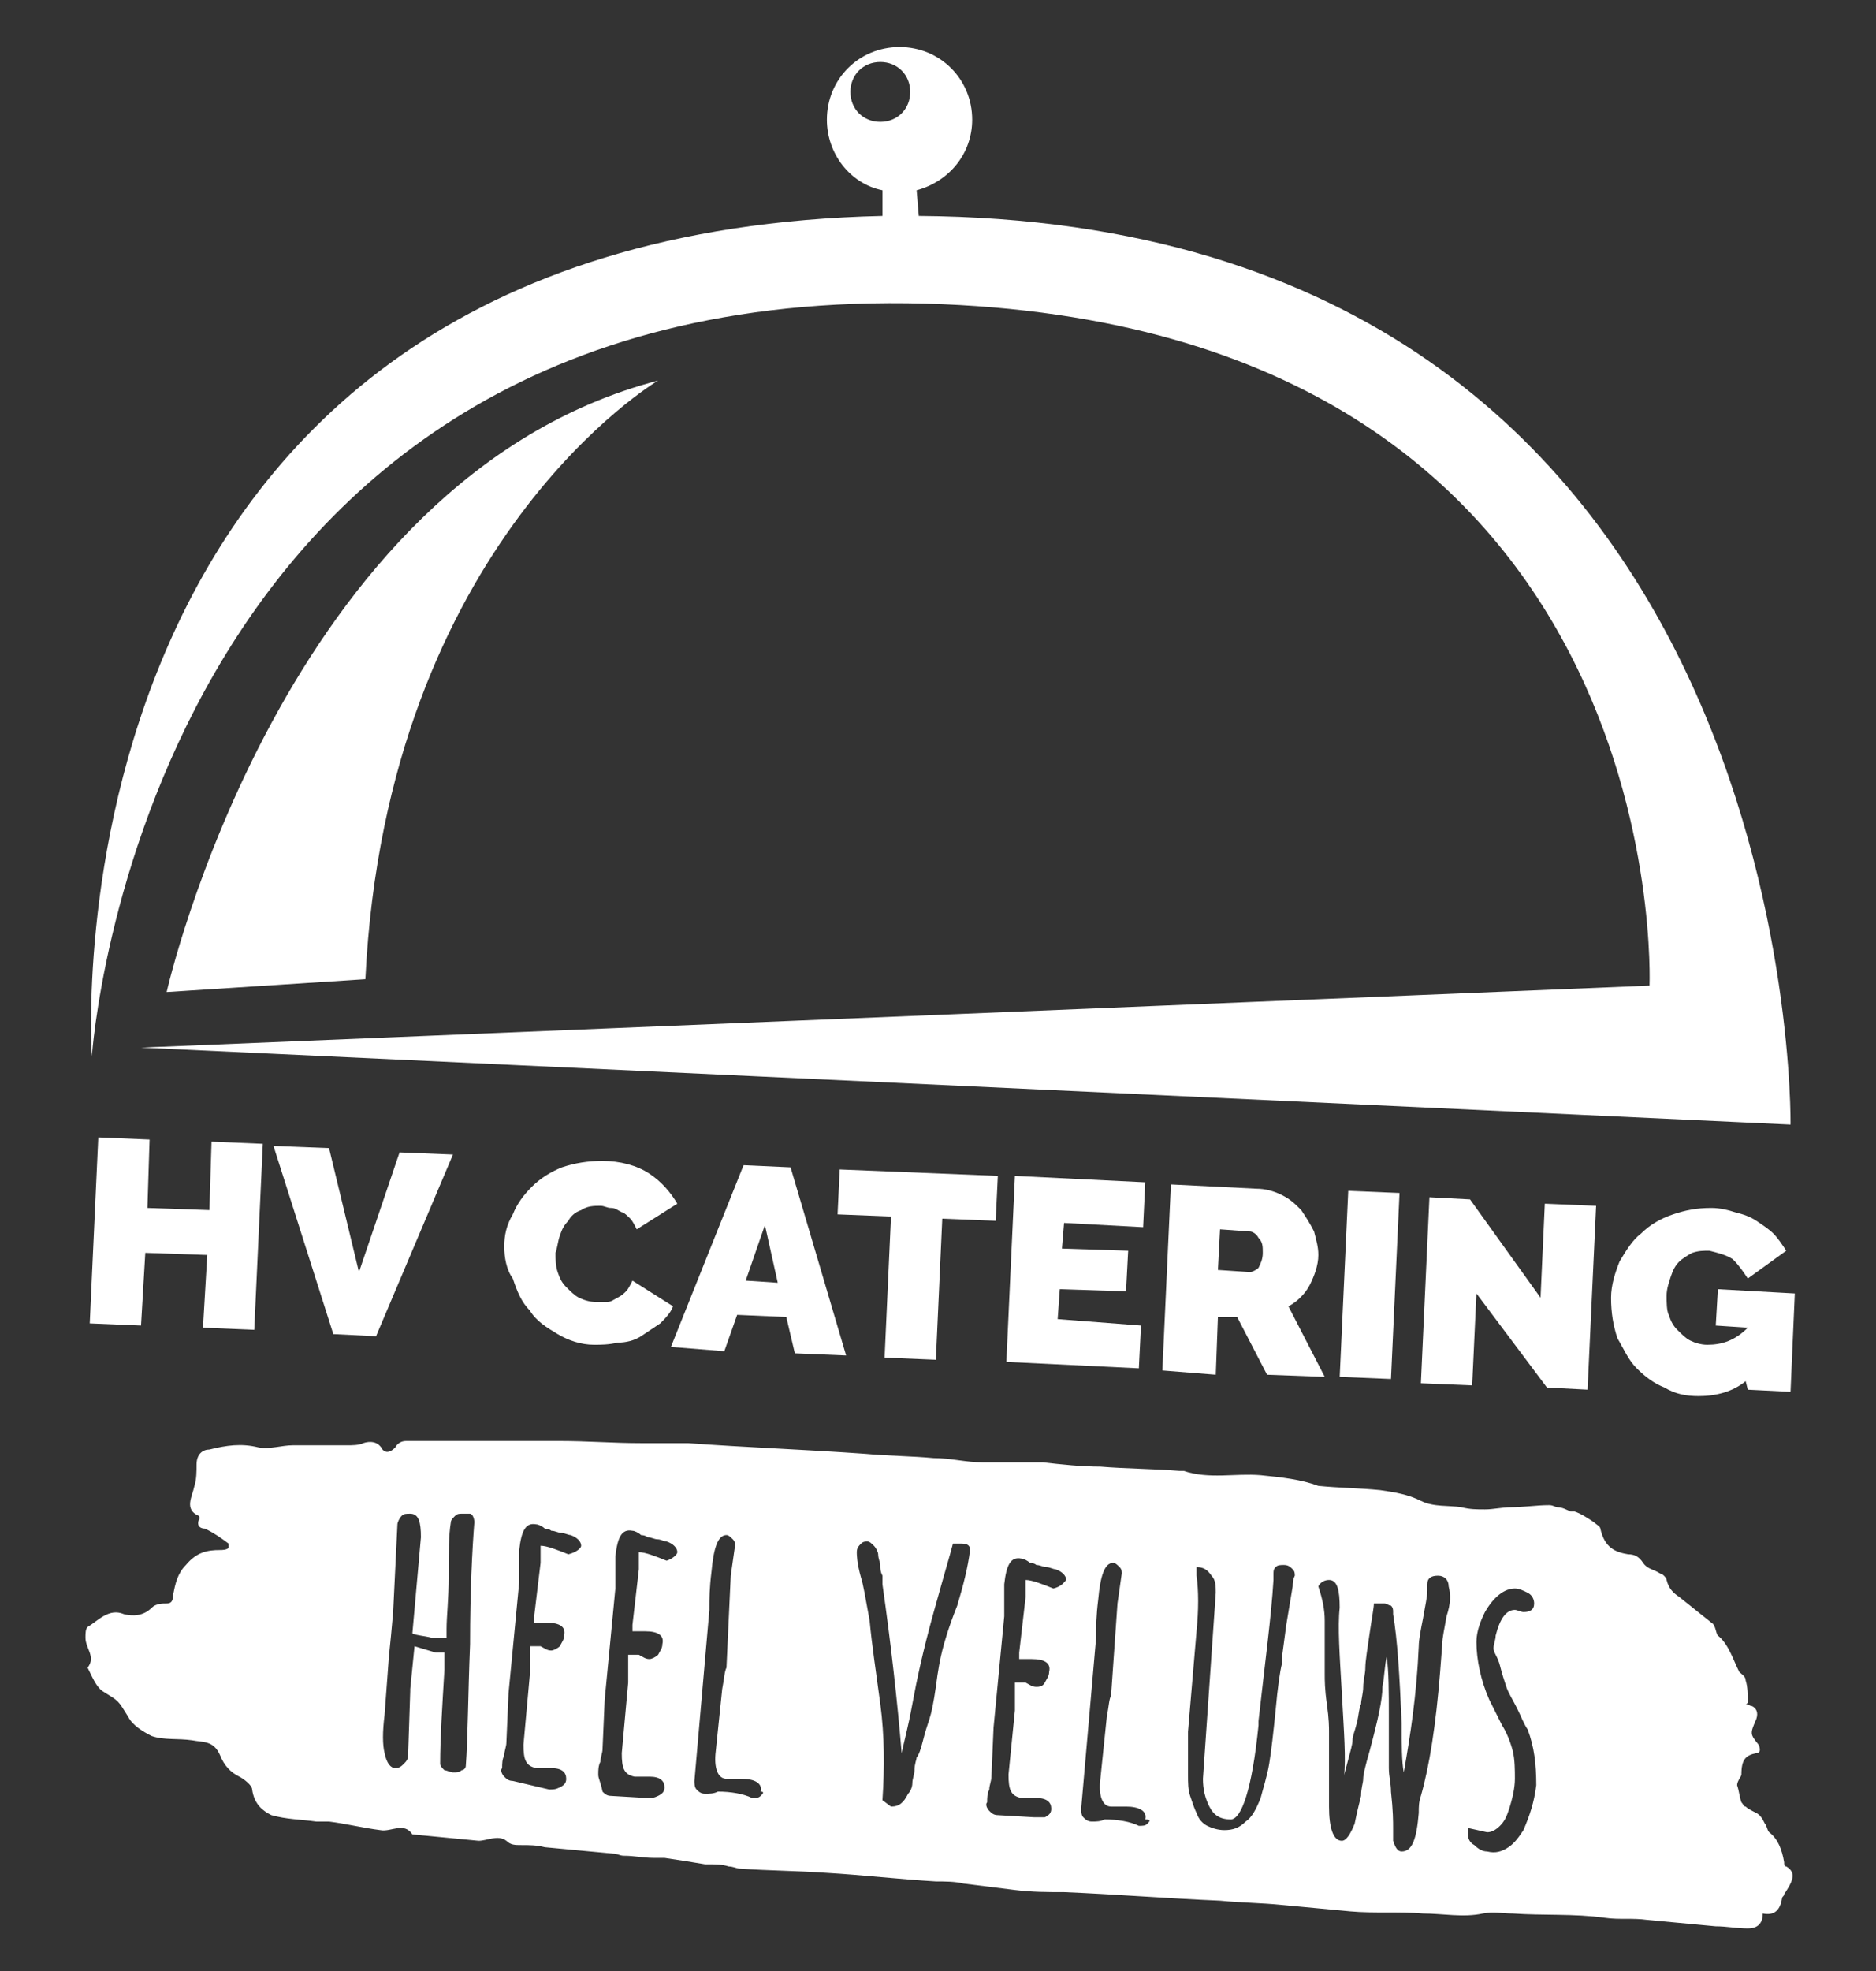
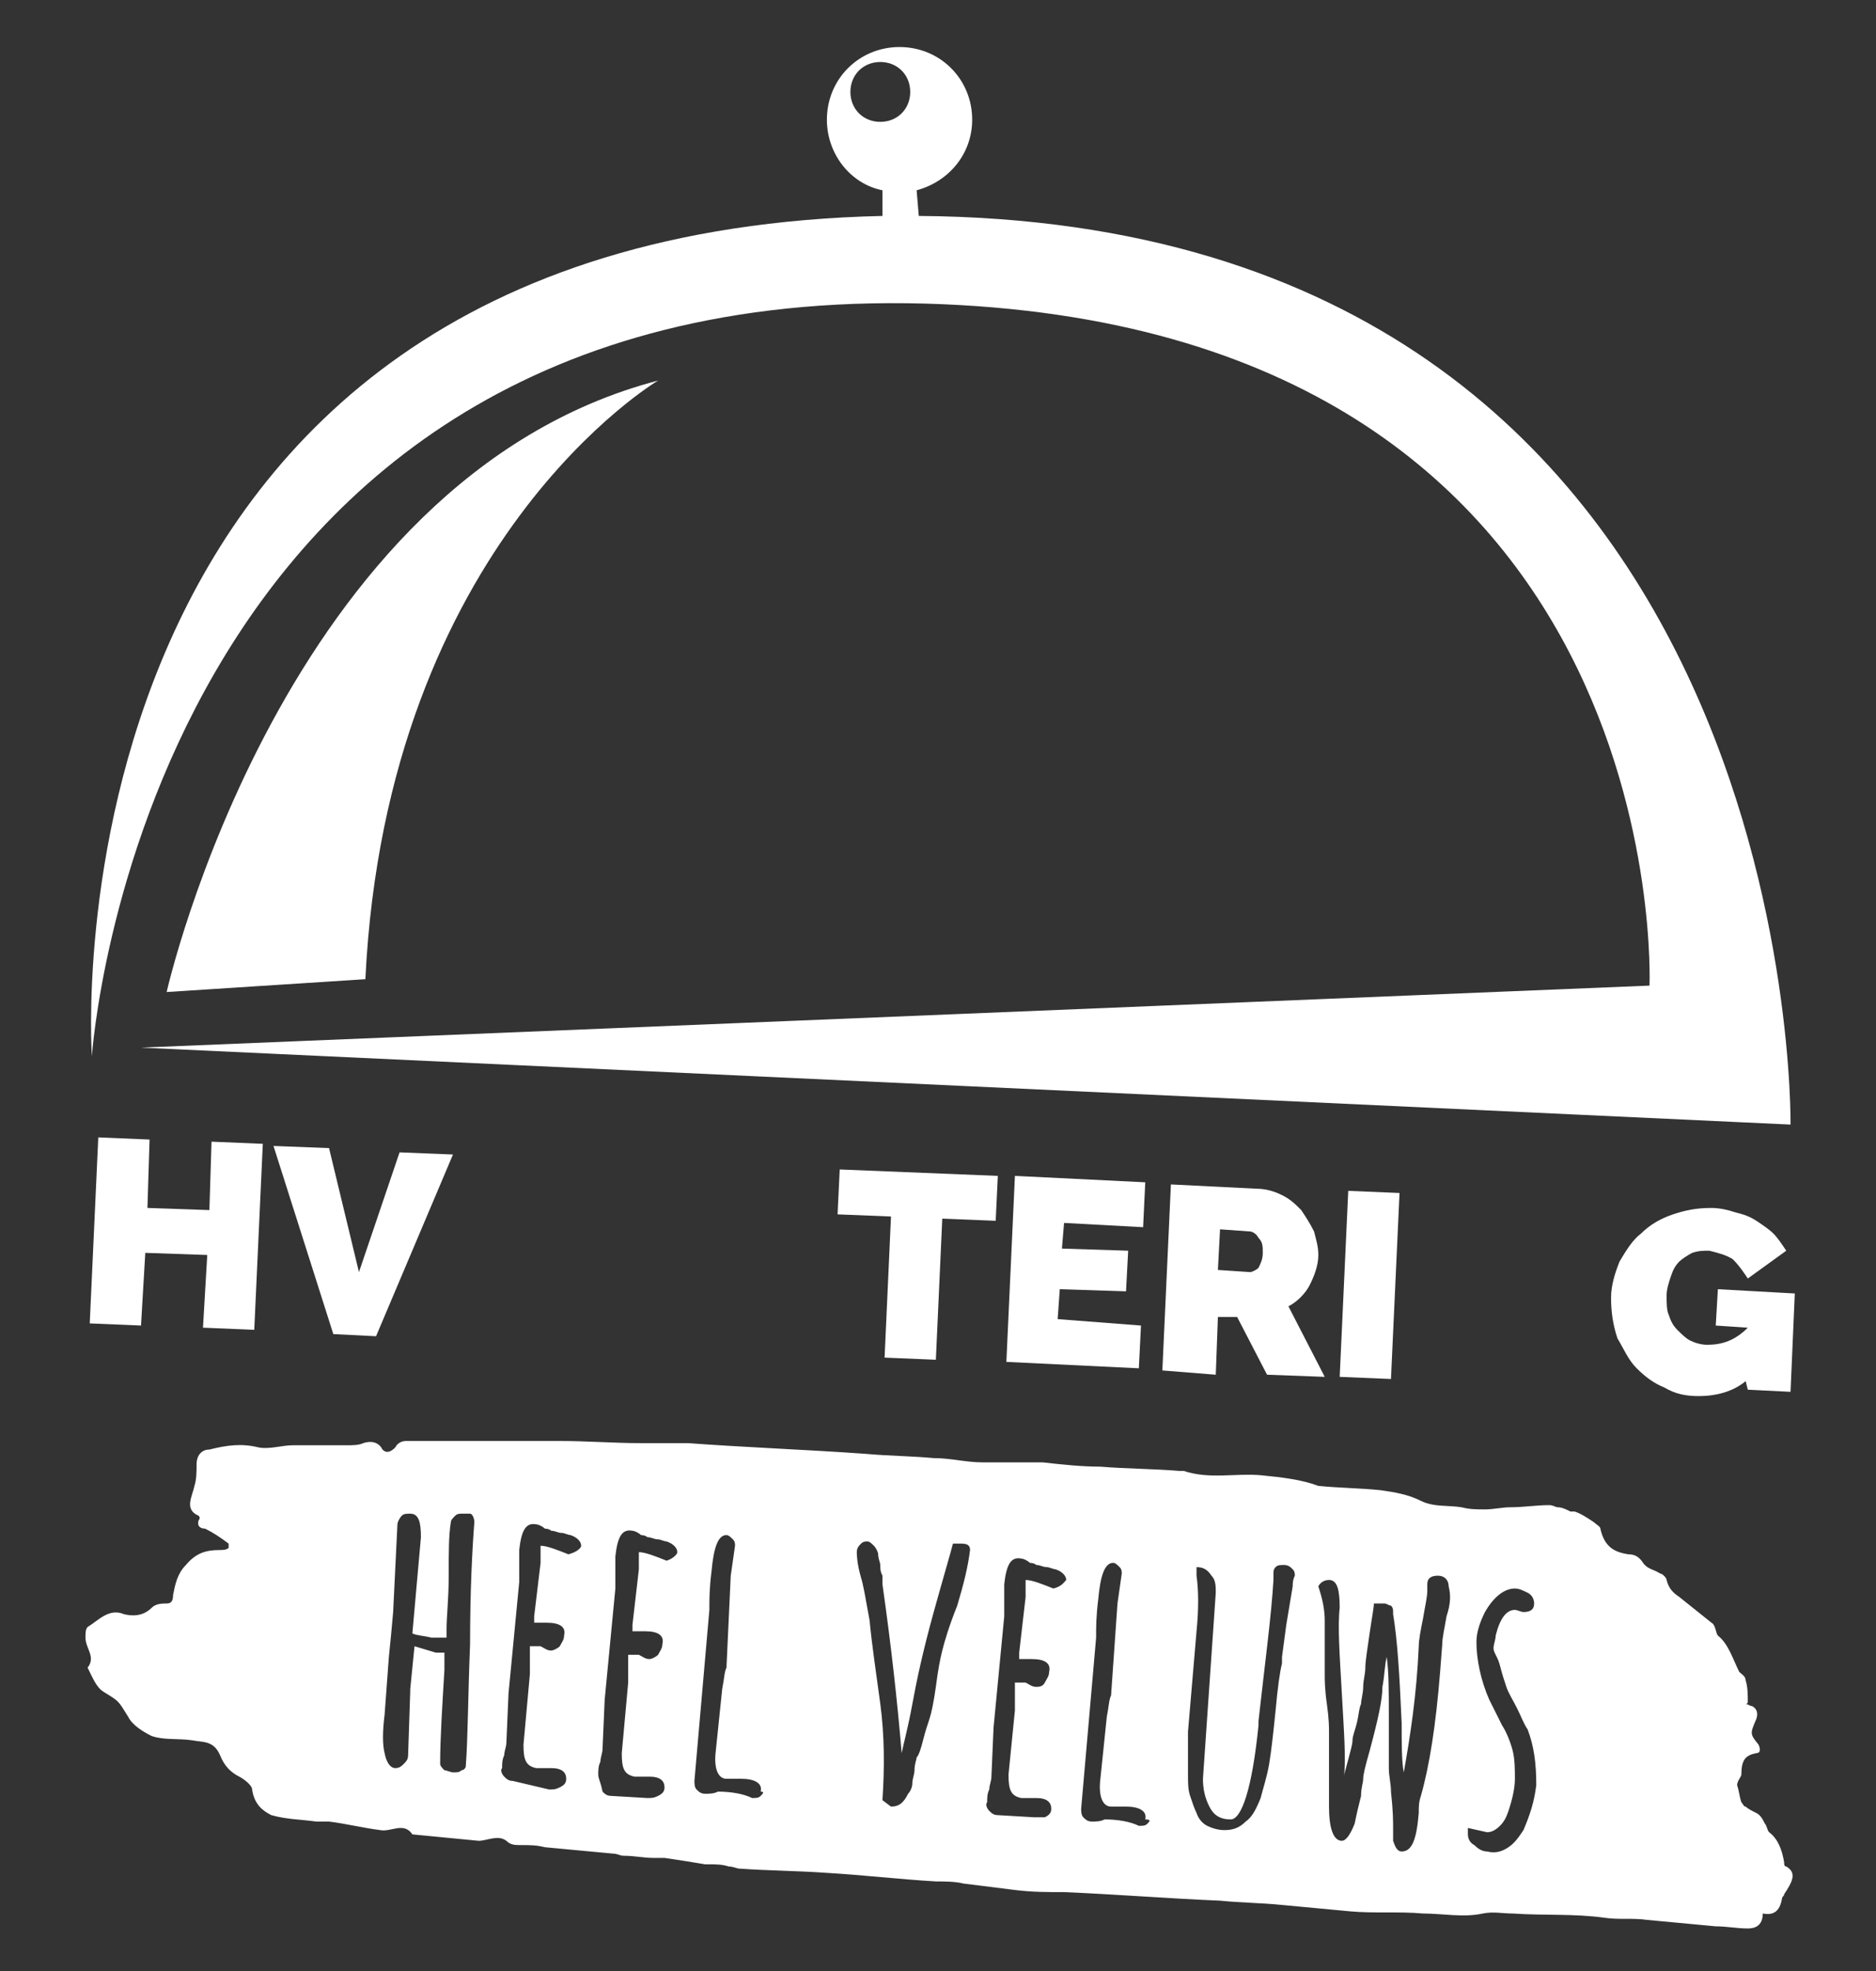
<svg xmlns="http://www.w3.org/2000/svg" version="1.1" id="Laag_1" x="0px" y="0px" viewBox="0 0 87.8 92.2" style="enable-background:new 0 0 87.8 92.2;" xml:space="preserve">
  <rect x="0" y="0" width="87.8" height="92.2" fill="#333333" stroke="none" />
  <style type="text/css">
	.st0{fill:#FFFFFF;}
</style>
  <g>
    <g>
      <path class="st0" d="M12.3,53.5l-0.4,8.7l-2.4-0.1l0.2-3.4l-2.9-0.1l-0.2,3.4l-2.4-0.1l0.4-8.7L7,53.3l-0.1,3.2l2.9,0.1l0.1-3.2    L12.3,53.5z" />
      <path class="st0" d="M15.4,53.7l1.4,5.8l1.9-5.6l2.5,0.1l-3.6,8.5l-2-0.1l-2.8-8.8L15.4,53.7z" />
-       <path class="st0" d="M23.6,58.3c0-0.5,0.1-1,0.4-1.5c0.2-0.5,0.5-0.9,0.9-1.3c0.4-0.4,0.9-0.7,1.4-0.9c0.6-0.2,1.2-0.3,1.9-0.3    c0.8,0,1.6,0.2,2.2,0.6c0.6,0.4,1,0.9,1.3,1.4l-1.9,1.2c-0.1-0.2-0.2-0.4-0.3-0.5c-0.1-0.1-0.3-0.3-0.4-0.3    c-0.2-0.1-0.3-0.2-0.5-0.2c-0.2,0-0.3-0.1-0.5-0.1c-0.3,0-0.6,0-0.9,0.2c-0.3,0.1-0.5,0.3-0.6,0.5c-0.2,0.2-0.3,0.4-0.4,0.7    c-0.1,0.3-0.1,0.5-0.2,0.8c0,0.3,0,0.6,0.1,0.9c0.1,0.3,0.2,0.5,0.4,0.7c0.2,0.2,0.4,0.4,0.6,0.5c0.2,0.1,0.5,0.2,0.8,0.2    c0.2,0,0.3,0,0.5,0c0.2,0,0.3-0.1,0.5-0.2c0.2-0.1,0.3-0.2,0.4-0.3c0.1-0.1,0.2-0.3,0.3-0.5l1.9,1.2c-0.1,0.3-0.4,0.6-0.6,0.8    c-0.3,0.2-0.6,0.4-0.9,0.6c-0.3,0.2-0.7,0.3-1.1,0.3c-0.4,0.1-0.8,0.1-1.1,0.1c-0.6,0-1.2-0.2-1.7-0.5c-0.5-0.3-1-0.6-1.3-1.1    c-0.4-0.4-0.6-0.9-0.8-1.5C23.7,59.4,23.6,58.8,23.6,58.3z" />
-       <path class="st0" d="M34.8,54.5l2.2,0.1l2.6,8.8l-2.4-0.1l-0.4-1.7l-2.3-0.1l-0.6,1.7L31.4,63L34.8,54.5z M36.4,60l-0.6-2.7    l-0.9,2.6L36.4,60z" />
      <path class="st0" d="M46.6,57.1L44.1,57l-0.3,6.6l-2.4-0.1l0.3-6.6l-2.5-0.1l0.1-2.1l7.4,0.3L46.6,57.1z" />
      <path class="st0" d="M53.4,62L53.3,64l-6.2-0.3l0.4-8.7l6.1,0.3l-0.1,2.1l-3.7-0.2l-0.1,1.2l3.1,0.1l-0.1,1.9l-3.1-0.1l-0.1,1.4    L53.4,62z" />
      <path class="st0" d="M54.4,64.1l0.4-8.7l4,0.2c0.4,0,0.8,0.1,1.2,0.3c0.4,0.2,0.6,0.4,0.9,0.7c0.2,0.3,0.4,0.6,0.6,1    c0.1,0.4,0.2,0.7,0.2,1.1c0,0.5-0.2,1-0.4,1.4c-0.2,0.4-0.6,0.8-1,1l1.7,3.3l-2.7-0.1l-1.4-2.7l-0.9,0l-0.1,2.7L54.4,64.1z     M57,59.4l1.5,0.1c0.1,0,0.3-0.1,0.4-0.2c0.1-0.2,0.2-0.4,0.2-0.7c0-0.3,0-0.5-0.2-0.7c-0.1-0.2-0.3-0.3-0.4-0.3l-1.4-0.1L57,59.4    z" />
      <path class="st0" d="M62.7,64.4l0.4-8.7l2.4,0.1l-0.4,8.7L62.7,64.4z" />
-       <path class="st0" d="M69.1,60.5l-0.2,4.3l-2.4-0.1l0.4-8.7l1.9,0.1l3.3,4.6l0.2-4.4l2.4,0.1L74.3,65l-1.9-0.1L69.1,60.5z" />
      <path class="st0" d="M81.7,64.6c-0.6,0.5-1.4,0.7-2.2,0.7c-0.6,0-1.1-0.1-1.6-0.4c-0.5-0.2-0.9-0.5-1.3-0.9    c-0.4-0.4-0.6-0.9-0.9-1.4c-0.2-0.6-0.3-1.2-0.3-1.9c0-0.6,0.2-1.2,0.4-1.7c0.3-0.5,0.6-1,1-1.3c0.4-0.4,0.9-0.7,1.5-0.9    c0.6-0.2,1.1-0.3,1.8-0.3c0.4,0,0.8,0.1,1.1,0.2c0.4,0.1,0.7,0.2,1,0.4c0.3,0.2,0.6,0.4,0.8,0.6s0.4,0.5,0.6,0.8l-1.8,1.3    c-0.2-0.3-0.4-0.6-0.7-0.9c-0.3-0.2-0.7-0.3-1.1-0.4c-0.3,0-0.5,0-0.8,0.1c-0.2,0.1-0.5,0.3-0.6,0.4c-0.2,0.2-0.3,0.4-0.4,0.7    c-0.1,0.3-0.2,0.6-0.2,0.9c0,0.3,0,0.7,0.1,0.9c0.1,0.3,0.2,0.5,0.4,0.7c0.2,0.2,0.4,0.4,0.6,0.5c0.2,0.1,0.5,0.2,0.8,0.2    c0.7,0,1.3-0.2,1.9-0.8l-1.5-0.1l0.1-1.7l3.6,0.2l-0.2,4.6l-2-0.1L81.7,64.6z" />
    </g>
    <path class="st0" d="M83.6,87.3c-0.1,0-0.1-0.1-0.1-0.2c-0.1-0.6-0.3-1.1-0.7-1.4c-0.1-0.1-0.1-0.3-0.2-0.4   c-0.1-0.2-0.2-0.4-0.4-0.5c-0.2-0.1-0.4-0.2-0.5-0.3c-0.1,0-0.1-0.1-0.2-0.2c-0.1-0.3-0.1-0.5-0.2-0.8c0-0.2,0.2-0.4,0.2-0.5   c0-0.7,0.2-0.9,0.7-1c0.2,0,0.2-0.2,0.1-0.4c-0.4-0.5-0.4-0.5-0.1-1.2c0.1-0.3,0-0.5-0.2-0.6c-0.1,0-0.2-0.1-0.3-0.1   c0,0,0.1,0,0.1-0.1c0-0.3,0-0.7-0.1-1c0-0.2-0.2-0.3-0.3-0.4c-0.3-0.6-0.5-1.3-1-1.7c-0.1-0.1-0.1-0.5-0.3-0.6   c-0.5-0.4-1-0.8-1.5-1.2c-0.3-0.2-0.5-0.4-0.6-0.8c0-0.1-0.2-0.3-0.3-0.3c-0.3-0.2-0.6-0.2-0.8-0.5c-0.2-0.3-0.4-0.4-0.7-0.4   c-0.6-0.1-1.1-0.3-1.3-1.2c0-0.1-0.2-0.2-0.3-0.3c-0.3-0.2-0.6-0.4-0.9-0.5c0,0-0.1,0-0.2,0c-0.2-0.1-0.4-0.2-0.6-0.2   c-0.1,0-0.2-0.1-0.4-0.1c-0.6,0-1.2,0.1-1.8,0.1c-0.4,0-0.8,0.1-1.2,0.1c-0.4,0-0.7,0-1.1-0.1c-0.6-0.1-1.3,0-1.9-0.3   c-0.6-0.3-1.2-0.4-1.9-0.5c-1-0.1-1.9-0.1-2.9-0.2C60.9,69.2,60,69.1,59,69c-1.2-0.1-2.4,0.2-3.6-0.2c-0.1,0-0.1,0-0.2,0   c-1.2-0.1-2.5-0.1-3.7-0.2c-0.9,0-1.8-0.1-2.7-0.2c-0.9,0-1.9,0-2.8,0c-0.8,0-1.5-0.2-2.3-0.2c-1.1-0.1-2.1-0.1-3.2-0.2   c-2.8-0.2-5.6-0.3-8.3-0.5c-0.7,0-1.5,0-2.2,0c-1.3,0-2.5-0.1-3.8-0.1c-2.4,0-4.8,0-7.2,0c-0.2,0-0.4,0.1-0.5,0.3   c-0.2,0.2-0.4,0.3-0.6,0.1c-0.2-0.4-0.6-0.4-0.9-0.3c-0.2,0.1-0.5,0.1-0.8,0.1c-0.8,0-1.6,0-2.5,0c-0.5,0-1.1,0.2-1.6,0.1   c-0.8-0.2-1.5-0.1-2.3,0.1c-0.3,0-0.6,0.2-0.6,0.7c0,0.3,0,0.7-0.1,1c-0.1,0.5-0.5,1.1,0.2,1.4c0,0,0.1,0.1,0,0.2   c-0.1,0.3,0.1,0.4,0.3,0.4c0.4,0.2,0.7,0.4,1.1,0.7c0,0.1,0,0.1,0,0.2c-0.1,0.1-0.3,0.1-0.4,0.1c-0.6,0-1.1,0.1-1.6,0.7   c-0.4,0.4-0.5,0.9-0.6,1.4c0,0.3-0.1,0.4-0.3,0.4c-0.2,0-0.5,0-0.7,0.2c-0.4,0.4-0.9,0.4-1.3,0.3c-0.7-0.3-1.2,0.3-1.7,0.6   c-0.1,0.1-0.1,0.3-0.1,0.5c0,0.5,0.5,0.9,0.1,1.4c0.2,0.4,0.4,0.9,0.7,1.1c0.8,0.5,0.7,0.4,1.2,1.2c0.2,0.4,0.7,0.7,1.1,0.9   c0.6,0.2,1.2,0.1,1.9,0.2c0.5,0.1,1,0,1.3,0.7c0.2,0.5,0.5,0.8,0.9,1c0.2,0.1,0.6,0.4,0.6,0.6c0.1,0.7,0.5,1,0.9,1.2   c0.7,0.2,1.4,0.2,2.1,0.3c0.2,0,0.4,0,0.6,0c0.8,0.1,1.6,0.3,2.4,0.4c0.5,0.1,1.1-0.4,1.5,0.2c1,0.1,2.1,0.2,3.1,0.3   c0.4,0,0.9-0.3,1.3,0c0.2,0.2,0.4,0.2,0.7,0.2c0.4,0,0.7,0,1.1,0.1c1.1,0.1,2.1,0.2,3.2,0.3c0.2,0,0.3,0.1,0.5,0.1   c0.5,0,0.9,0.1,1.4,0.1c0.2,0,0.4,0,0.5,0c0.7,0.1,1.3,0.2,1.9,0.3c0.1,0,0.1,0,0.2,0c0.3,0,0.6,0,0.9,0.1c0.2,0,0.4,0.1,0.5,0.1   c1.4,0.1,2.7,0.1,4.1,0.2c1.7,0.1,3.4,0.3,5.1,0.4c0.4,0,0.9,0,1.3,0.1c0.8,0.1,1.6,0.2,2.4,0.3c0.8,0.1,1.5,0.1,2.3,0.1   c2.4,0.1,4.9,0.3,7.3,0.4c1,0.1,1.9,0.1,2.9,0.2c1.1,0.1,2.1,0.2,3.2,0.3c1.1,0.1,2.3,0,3.4,0.1c0.9,0,1.9,0.2,2.8,0   c0.5-0.1,0.9,0,1.4,0c1.4,0.1,2.9,0,4.3,0.2c0.7,0.1,1.3,0,2,0.1c1.1,0.1,2.1,0.2,3.2,0.3c0.5,0,1,0.1,1.5,0.1   c0.3,0,0.7-0.1,0.7-0.7c0.5,0.1,0.8-0.1,0.9-0.7c0-0.1,0.1-0.1,0.1-0.2C83.9,88,84.1,87.6,83.6,87.3z M22.2,71.2   c-0.1,1.3-0.2,3.2-0.2,5.7c-0.1,2.5-0.1,4.4-0.2,5.7c0,0.1-0.1,0.2-0.2,0.2c-0.1,0.1-0.2,0.1-0.4,0.1c-0.1,0-0.3-0.1-0.4-0.1   c-0.1-0.1-0.2-0.2-0.2-0.3c0-1.2,0.1-2.7,0.2-4.4l0-0.1l0-0.5l0-0.2l0,0c-0.1,0-0.2,0-0.4,0L19.4,77l-0.2,2l0,0.1l-0.1,3   c0,0.2-0.1,0.3-0.2,0.4c-0.1,0.1-0.2,0.2-0.4,0.2c-0.2,0-0.4-0.2-0.5-0.7c-0.1-0.4-0.1-1,0-1.8l0.2-2.7l0.1-1l0.1-1.1l0.2-4.1   c0-0.1,0.1-0.3,0.2-0.4c0.1-0.1,0.2-0.1,0.4-0.1c0.4,0,0.5,0.4,0.5,1.1l-0.4,4.5c0.2,0.1,0.5,0.1,0.9,0.2l0.7,0l0-0.4   c0-0.6,0.1-1.4,0.1-2.5c0-1.1,0-1.9,0.1-2.5c0-0.1,0.1-0.2,0.2-0.3c0.1-0.1,0.2-0.1,0.3-0.1c0.1,0,0.1,0,0.2,0c0.1,0,0.1,0,0.1,0   c0,0,0.1,0,0.1,0C22.1,70.8,22.2,71,22.2,71.2z M26.6,72.7c-0.5-0.2-1-0.4-1.3-0.4c0,0.3,0,0.5,0,0.8L25,75.6c0,0,0,0.1,0,0.3   l0.6,0c0.6,0,0.9,0.2,0.8,0.6c0,0.2-0.1,0.3-0.2,0.5c-0.1,0.1-0.3,0.2-0.4,0.2c-0.2,0-0.3-0.1-0.5-0.2l-0.5,0c0,0.5,0,0.9,0,1.3   l-0.3,3.3c0,0.7,0.1,1,0.6,1.1l0.7,0c0.5,0,0.7,0.2,0.7,0.5c0,0.2-0.1,0.3-0.3,0.4c-0.2,0.1-0.3,0.1-0.5,0.1L24,83.3   c-0.2,0-0.3-0.1-0.4-0.2s-0.2-0.3-0.1-0.4c0-0.2,0-0.4,0.1-0.6c0-0.2,0.1-0.4,0.1-0.6l0.1-2.3l0.5-5.2l0-1.5   c0.1-0.9,0.3-1.3,0.8-1.2c0.1,0,0.3,0.1,0.4,0.2c0,0,0.2,0,0.3,0.1c0.2,0,0.3,0.1,0.5,0.1c0.1,0,0.3,0.1,0.4,0.1   c0.3,0.1,0.5,0.3,0.5,0.5C27.2,72.4,27,72.6,26.6,72.7z M31.2,73c-0.5-0.2-1-0.4-1.3-0.4c0,0.3,0,0.5,0,0.8l-0.3,2.6   c0,0,0,0.1,0,0.3l0.6,0c0.6,0,0.9,0.2,0.8,0.6c0,0.2-0.1,0.3-0.2,0.5c-0.1,0.1-0.3,0.2-0.4,0.2c-0.2,0-0.3-0.1-0.5-0.2l-0.5,0   c0,0.5,0,0.9,0,1.3l-0.3,3.3c0,0.7,0.1,1,0.6,1.1l0.7,0c0.5,0,0.7,0.2,0.7,0.5c0,0.2-0.1,0.3-0.3,0.4c-0.2,0.1-0.3,0.1-0.5,0.1   l-1.7-0.1c-0.2,0-0.3-0.1-0.4-0.2C28.1,83.3,28,83.2,28,83c0-0.2,0-0.4,0.1-0.6c0-0.2,0.1-0.4,0.1-0.6l0.1-2.3l0.5-5.2l0-1.5   c0.1-0.9,0.3-1.3,0.8-1.2c0.1,0,0.3,0.1,0.4,0.2c0,0,0.2,0,0.3,0.1c0.2,0,0.3,0.1,0.5,0.1c0.1,0,0.3,0.1,0.4,0.1   c0.3,0.1,0.5,0.3,0.5,0.5C31.7,72.7,31.5,72.9,31.2,73z M35.6,84c-0.1,0.1-0.2,0.1-0.4,0.1c-0.4-0.2-1-0.3-1.6-0.3   c-0.2,0.1-0.4,0.1-0.6,0.1c-0.2,0-0.3-0.1-0.4-0.2c-0.1-0.1-0.1-0.3-0.1-0.4l0.7-8l0-0.1c0-0.4,0-0.9,0.1-1.7   c0.1-1.1,0.3-1.7,0.7-1.7c0.1,0,0.2,0.1,0.3,0.2c0.1,0.1,0.1,0.2,0.1,0.3l-0.2,1.4L34,78c-0.1,0.2-0.1,0.5-0.2,1l-0.3,2.9   c-0.1,0.8,0.1,1.3,0.5,1.3l0.7,0c0.6,0,1,0.2,0.9,0.6C35.8,83.8,35.7,83.9,35.6,84z M44.8,75.1c-0.4,1-0.6,1.7-0.7,2.1   c-0.1,0.4-0.2,0.9-0.3,1.7c-0.1,0.7-0.2,1.2-0.3,1.5c-0.1,0.3-0.2,0.6-0.3,1c-0.1,0.4-0.2,0.7-0.3,0.8c0,0.1-0.1,0.3-0.1,0.6   c0,0.2-0.1,0.4-0.1,0.6c0,0.2-0.1,0.4-0.2,0.5c-0.2,0.4-0.4,0.6-0.8,0.6l-0.4-0.3c0.1-1.5,0.1-3-0.1-4.5s-0.4-2.8-0.5-3.9   c-0.2-1.1-0.3-1.7-0.4-2c-0.2-0.7-0.2-1.1-0.2-1.2c0-0.2,0.1-0.3,0.2-0.4c0.1-0.1,0.2-0.1,0.3-0.1c0.1,0,0.2,0.1,0.3,0.2   c0.1,0.1,0.2,0.3,0.2,0.4c0,0.2,0.1,0.4,0.1,0.5c0,0.2,0,0.3,0.1,0.5c0,0.2,0,0.3,0,0.4c0.4,2.8,0.7,5.5,0.9,7.9   c0.1-0.5,0.3-1.2,0.5-2.3c0.2-1.1,0.5-2.5,1-4.3c0.5-1.8,0.8-2.8,0.9-3.2l0.4,0c0.3,0,0.4,0.1,0.4,0.3   C45.3,73.3,45.1,74.1,44.8,75.1z M49.3,74.3c-0.5-0.2-1-0.4-1.3-0.4c0,0.3,0,0.5,0,0.8l-0.3,2.6c0,0,0,0.1,0,0.3l0.6,0   c0.6,0,0.9,0.2,0.8,0.6c0,0.2-0.1,0.3-0.2,0.5s-0.3,0.2-0.4,0.2c-0.2,0-0.3-0.1-0.5-0.2l-0.5,0c0,0.5,0,0.9,0,1.3L47.2,83   c0,0.7,0.1,1,0.6,1.1l0.7,0c0.5,0,0.7,0.2,0.7,0.5c0,0.2-0.1,0.3-0.3,0.4C48.8,85,48.6,85,48.4,85l-1.7-0.1c-0.2,0-0.3-0.1-0.4-0.2   c-0.1-0.1-0.2-0.3-0.1-0.4c0-0.2,0-0.4,0.1-0.6c0-0.2,0.1-0.4,0.1-0.6l0.1-2.3l0.5-5.2l0-1.5c0.1-0.9,0.3-1.3,0.8-1.2   c0.1,0,0.3,0.1,0.4,0.2c0,0,0.2,0,0.3,0.1c0.2,0,0.3,0.1,0.5,0.1c0.1,0,0.3,0.1,0.4,0.1c0.3,0.1,0.5,0.3,0.5,0.5   C49.8,74,49.7,74.2,49.3,74.3z M53.7,85.3c-0.1,0.1-0.2,0.1-0.4,0.1c-0.4-0.2-1-0.3-1.6-0.3c-0.2,0.1-0.4,0.1-0.6,0.1   c-0.2,0-0.3-0.1-0.4-0.2c-0.1-0.1-0.1-0.3-0.1-0.4l0.7-8l0-0.1c0-0.4,0-0.9,0.1-1.7c0.1-1.1,0.3-1.7,0.7-1.7c0.1,0,0.2,0.1,0.3,0.2   c0.1,0.1,0.1,0.2,0.1,0.3l-0.2,1.4l-0.3,4.3c-0.1,0.2-0.1,0.5-0.2,1l-0.3,2.9c-0.1,0.8,0.1,1.3,0.5,1.3l0.7,0c0.6,0,1,0.2,0.9,0.6   C53.9,85.1,53.8,85.2,53.7,85.3z M60.5,74.2L60.2,76l-0.2,1.5l0,0.3c-0.1,0.4-0.2,1.1-0.3,2.2c-0.1,1-0.2,1.9-0.3,2.5   c-0.1,0.6-0.3,1.2-0.4,1.6c-0.2,0.5-0.4,0.9-0.7,1.1c-0.3,0.3-0.6,0.4-1,0.4c-0.3,0-0.6-0.1-0.8-0.2c-0.2-0.1-0.4-0.3-0.5-0.6   c-0.1-0.2-0.2-0.5-0.3-0.8c-0.1-0.3-0.1-0.6-0.1-1c0-0.6,0-1.3,0-2l0.4-4.7c0.1-1,0.1-1.9,0-2.6l0-0.4c0.3,0,0.5,0.1,0.7,0.4   c0.2,0.2,0.2,0.5,0.2,0.8l-0.6,8.7c0,0.5,0.1,0.9,0.3,1.3c0.2,0.4,0.5,0.6,1,0.6c0.5,0,1-1.4,1.3-4.4l0-0.1l0-0.1   c0.3-2.7,0.6-4.9,0.7-6.6l0-0.3c0-0.1,0-0.2,0.1-0.3c0.1-0.1,0.2-0.1,0.4-0.1c0.2,0,0.3,0.1,0.4,0.2c0.1,0.1,0.1,0.2,0.1,0.3   C60.5,73.9,60.5,74.1,60.5,74.2z M67.7,75.6c-0.1,0.6-0.2,1-0.2,1.3l-0.1,1.3c-0.2,2.5-0.5,4.4-0.9,5.8c-0.1,0.3-0.1,0.5-0.1,0.8   c-0.1,1.2-0.3,1.8-0.8,1.8c-0.2,0-0.3-0.2-0.4-0.5c0-0.1,0-0.3,0-0.6c0-0.3,0-0.8-0.1-1.7c0-0.4-0.1-0.7-0.1-1.1c0-0.4,0-1.2,0-2.4   c0-1.2,0-2.1-0.1-2.8c-0.1,0.4-0.1,0.9-0.2,1.4c0,0.6-0.2,1.5-0.6,3c-0.2,0.7-0.3,1.1-0.3,1.3c0,0.2-0.1,0.4-0.1,0.8   c-0.1,0.4-0.2,0.8-0.3,1.3c-0.2,0.5-0.4,0.8-0.6,0.8c-0.4,0-0.6-0.6-0.6-1.6c0-0.5,0-0.9,0-1.3c0-0.4,0-0.9,0-1.3   c0-0.4,0-0.7,0-0.9c0-0.2,0-0.6-0.1-1.3s-0.1-1.1-0.1-1.4c0-0.3,0-0.6,0-1.1c0-0.4,0-0.9,0-1.4c0-0.5-0.1-1-0.3-1.6   c0.1-0.2,0.3-0.3,0.5-0.3c0.4,0,0.5,0.5,0.5,1.3c-0.1,0.9,0,2.2,0.1,4c0.1,1.8,0.2,3.1,0.1,3.9c0-0.1,0.1-0.4,0.2-0.8   c0.1-0.4,0.2-0.7,0.2-0.9c0-0.2,0.1-0.4,0.2-0.8c0.1-0.4,0.1-0.7,0.2-0.9c0-0.2,0.1-0.5,0.1-0.8c0-0.3,0.1-0.6,0.1-0.9   c0-0.3,0.1-0.9,0.2-1.6c0.1-0.7,0.2-1.2,0.2-1.4l0.5,0c0.1,0,0.2,0.1,0.3,0.1c0.1,0.1,0.1,0.2,0.1,0.3l0,0.1   c0.2,1.2,0.3,2.8,0.4,5.1c0,1,0,1.8,0.1,2.3c0.3-1.7,0.6-3.6,0.7-5.9c0-0.3,0.1-0.8,0.2-1.3c0.1-0.6,0.2-1,0.2-1.3   c0-0.1,0-0.2,0-0.3c0-0.3,0.2-0.4,0.5-0.4c0.3,0,0.5,0.2,0.5,0.5C67.9,74.6,67.9,75,67.7,75.6z M70.2,77.9c0.1,0.4,0.2,0.7,0.3,1   c0.1,0.3,0.3,0.6,0.5,1c0.2,0.4,0.3,0.7,0.5,1c0.3,0.8,0.4,1.6,0.4,2.6c-0.1,0.8-0.3,1.4-0.6,2.1c-0.2,0.3-0.4,0.6-0.7,0.8   c-0.3,0.2-0.6,0.3-1,0.2l0,0c-0.2,0-0.4-0.1-0.6-0.3c-0.2-0.1-0.3-0.3-0.3-0.5l0-0.3l0.9,0.2c0.2,0,0.4-0.1,0.6-0.3   s0.3-0.4,0.4-0.7c0.2-0.6,0.3-1.1,0.3-1.5c0-0.4,0-0.9-0.1-1.3c-0.1-0.4-0.3-0.9-0.5-1.2c-0.2-0.4-0.4-0.8-0.6-1.2   c-0.4-0.9-0.6-1.9-0.6-2.7c0-0.5,0.2-1,0.4-1.4c0.4-0.7,0.9-1.1,1.4-1.1c0.2,0,0.4,0.1,0.6,0.2c0.2,0.1,0.3,0.3,0.3,0.5   c0,0.3-0.2,0.4-0.5,0.4c-0.1,0-0.3-0.1-0.4-0.1c-0.4,0-0.7,0.4-0.9,1.2c0,0.2-0.1,0.4-0.1,0.6S70.1,77.5,70.2,77.9z" />
    <g>
      <path class="st0" d="M7.8,46.4c0,0,5.4-24,23-28.6c0,0-12.7,7.5-13.7,28L7.8,46.4z" />
      <path class="st0" d="M43,10.1C42.9,10.1,42.9,10.1,43,10.1l-0.1-1.2c1.5-0.4,2.6-1.7,2.6-3.3c0-1.9-1.5-3.4-3.4-3.4    c-1.9,0-3.4,1.5-3.4,3.4c0,1.6,1.1,3,2.6,3.3v1.2C1.6,11,4.3,49.4,4.3,49.4s2.4-36.2,39-35.2c35.2,1,33.9,31.9,33.9,31.9L6.6,49    l77.2,3.6C83.8,52.6,84.4,10.4,43,10.1z M41.2,5.7c-0.8,0-1.4-0.6-1.4-1.4c0-0.8,0.6-1.4,1.4-1.4c0.8,0,1.4,0.6,1.4,1.4    C42.6,5.1,42,5.7,41.2,5.7z" />
    </g>
  </g>
</svg>